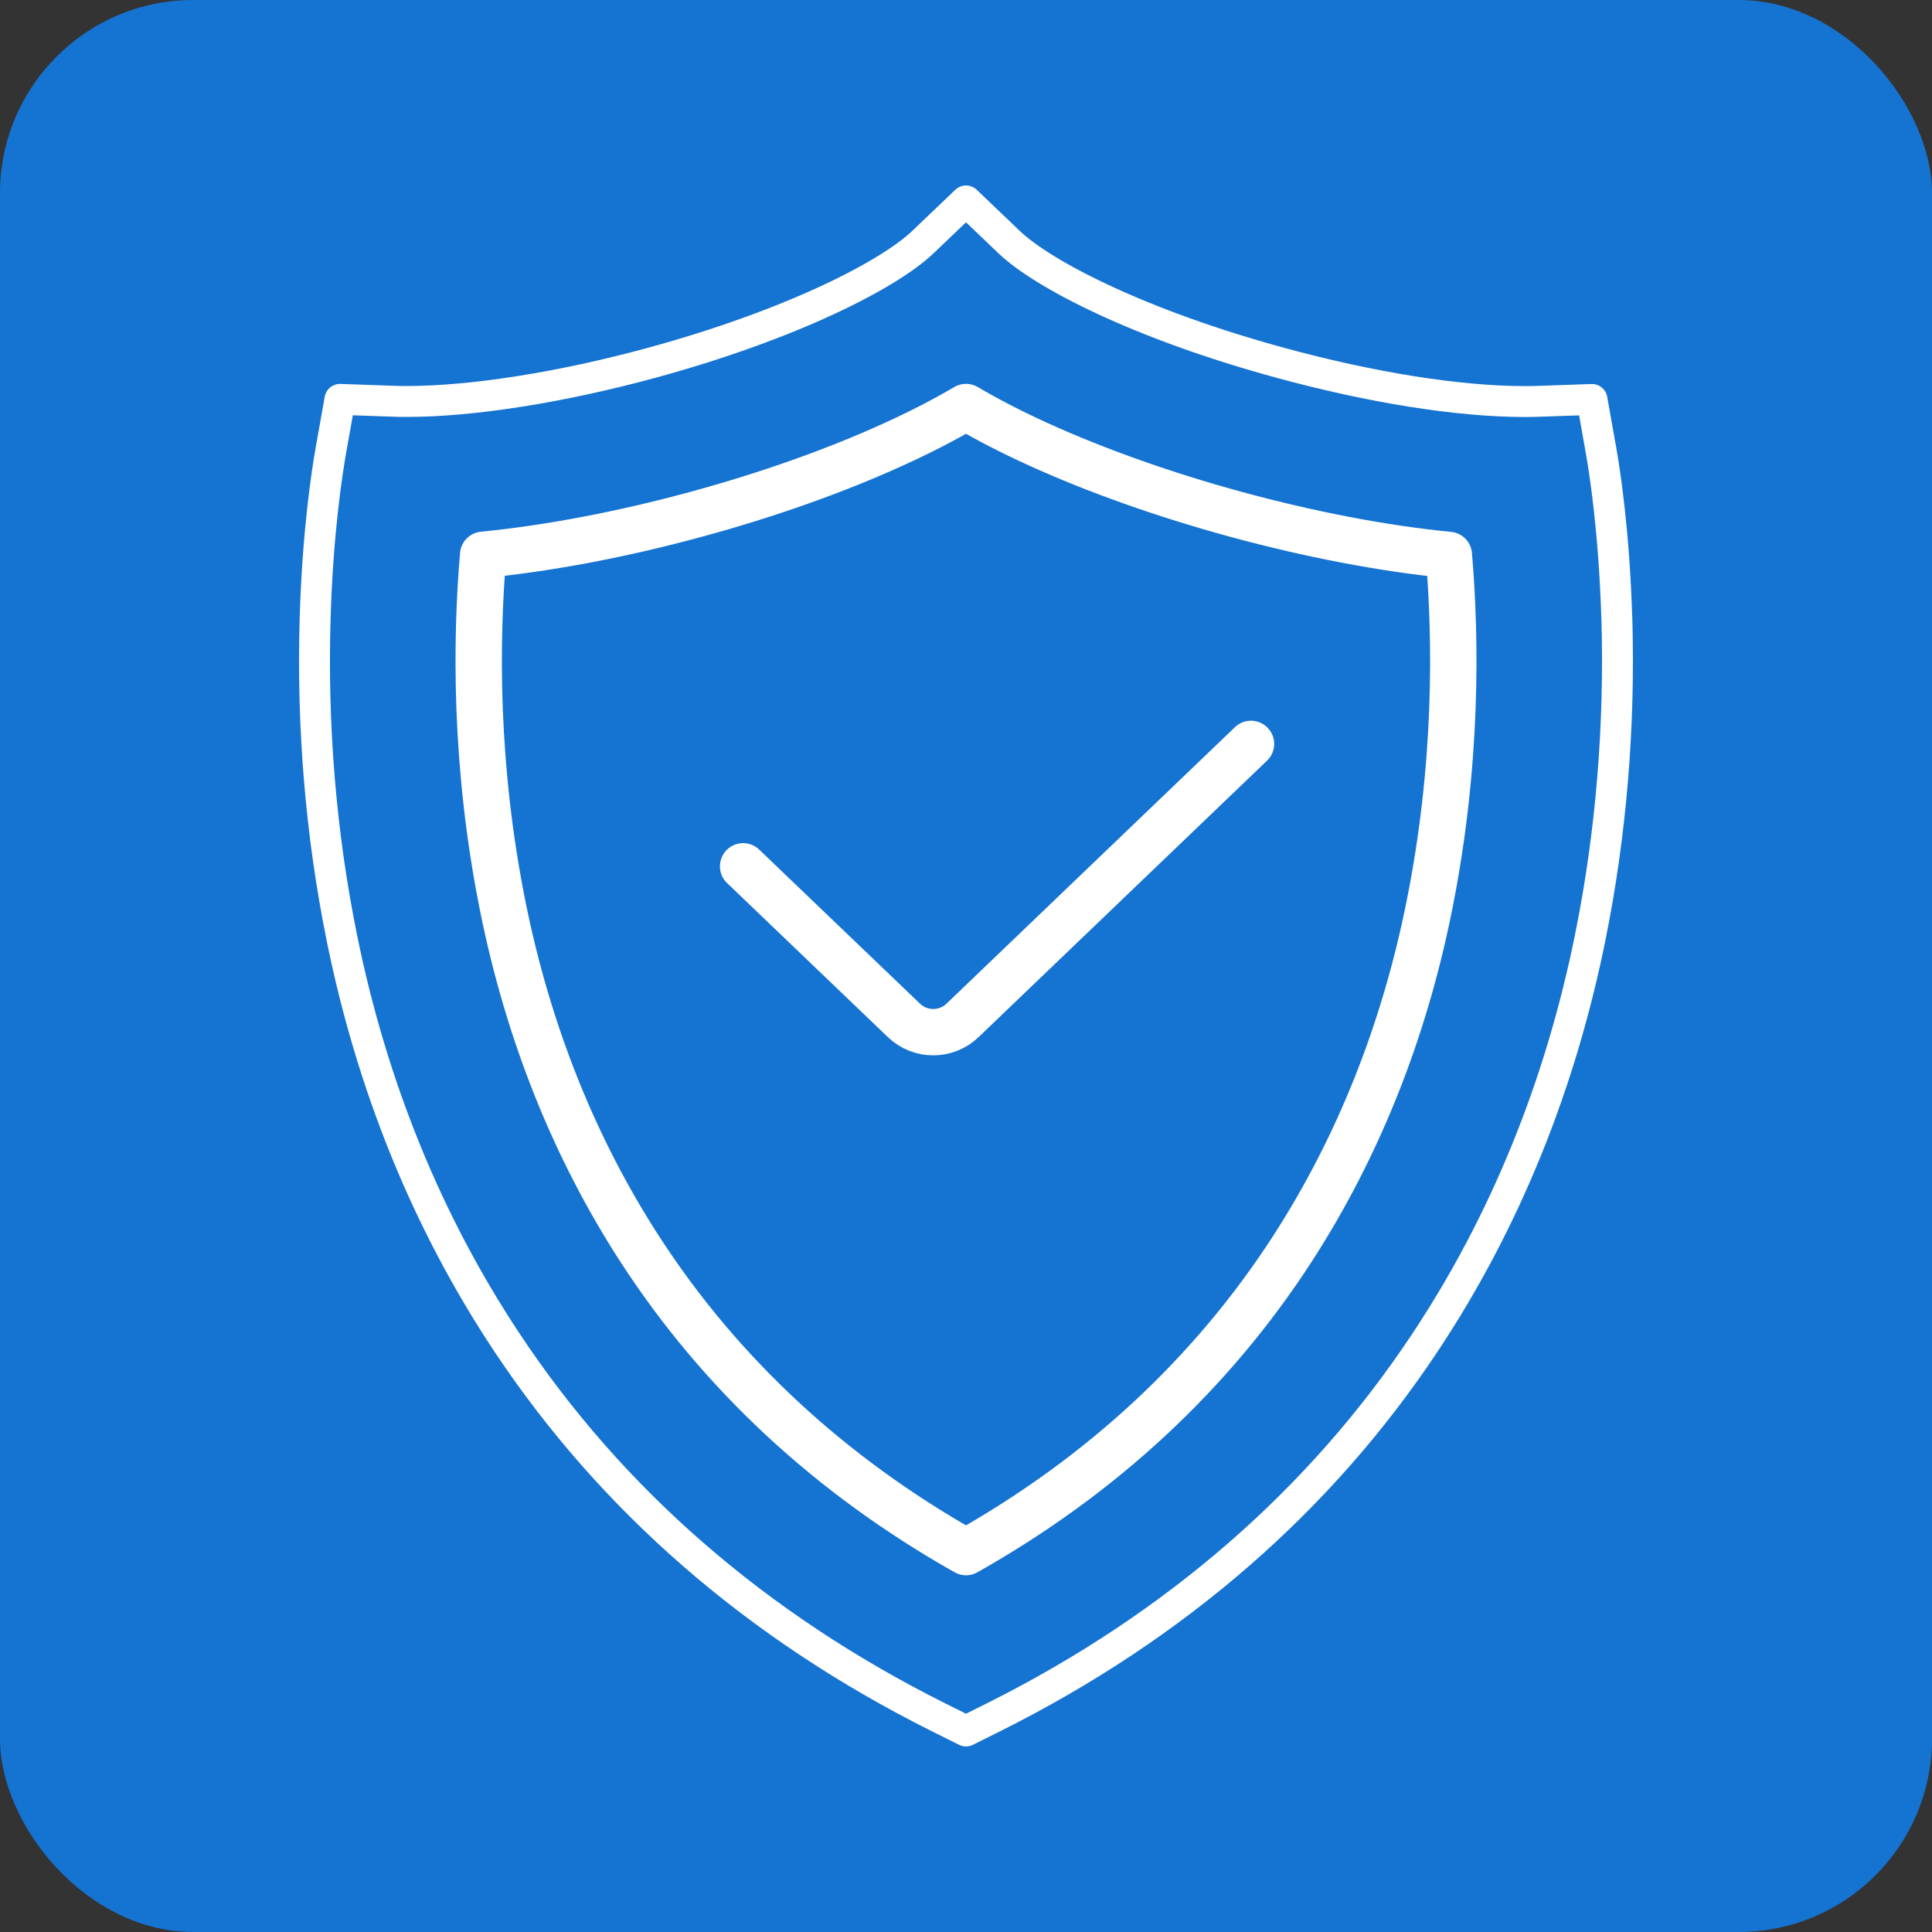
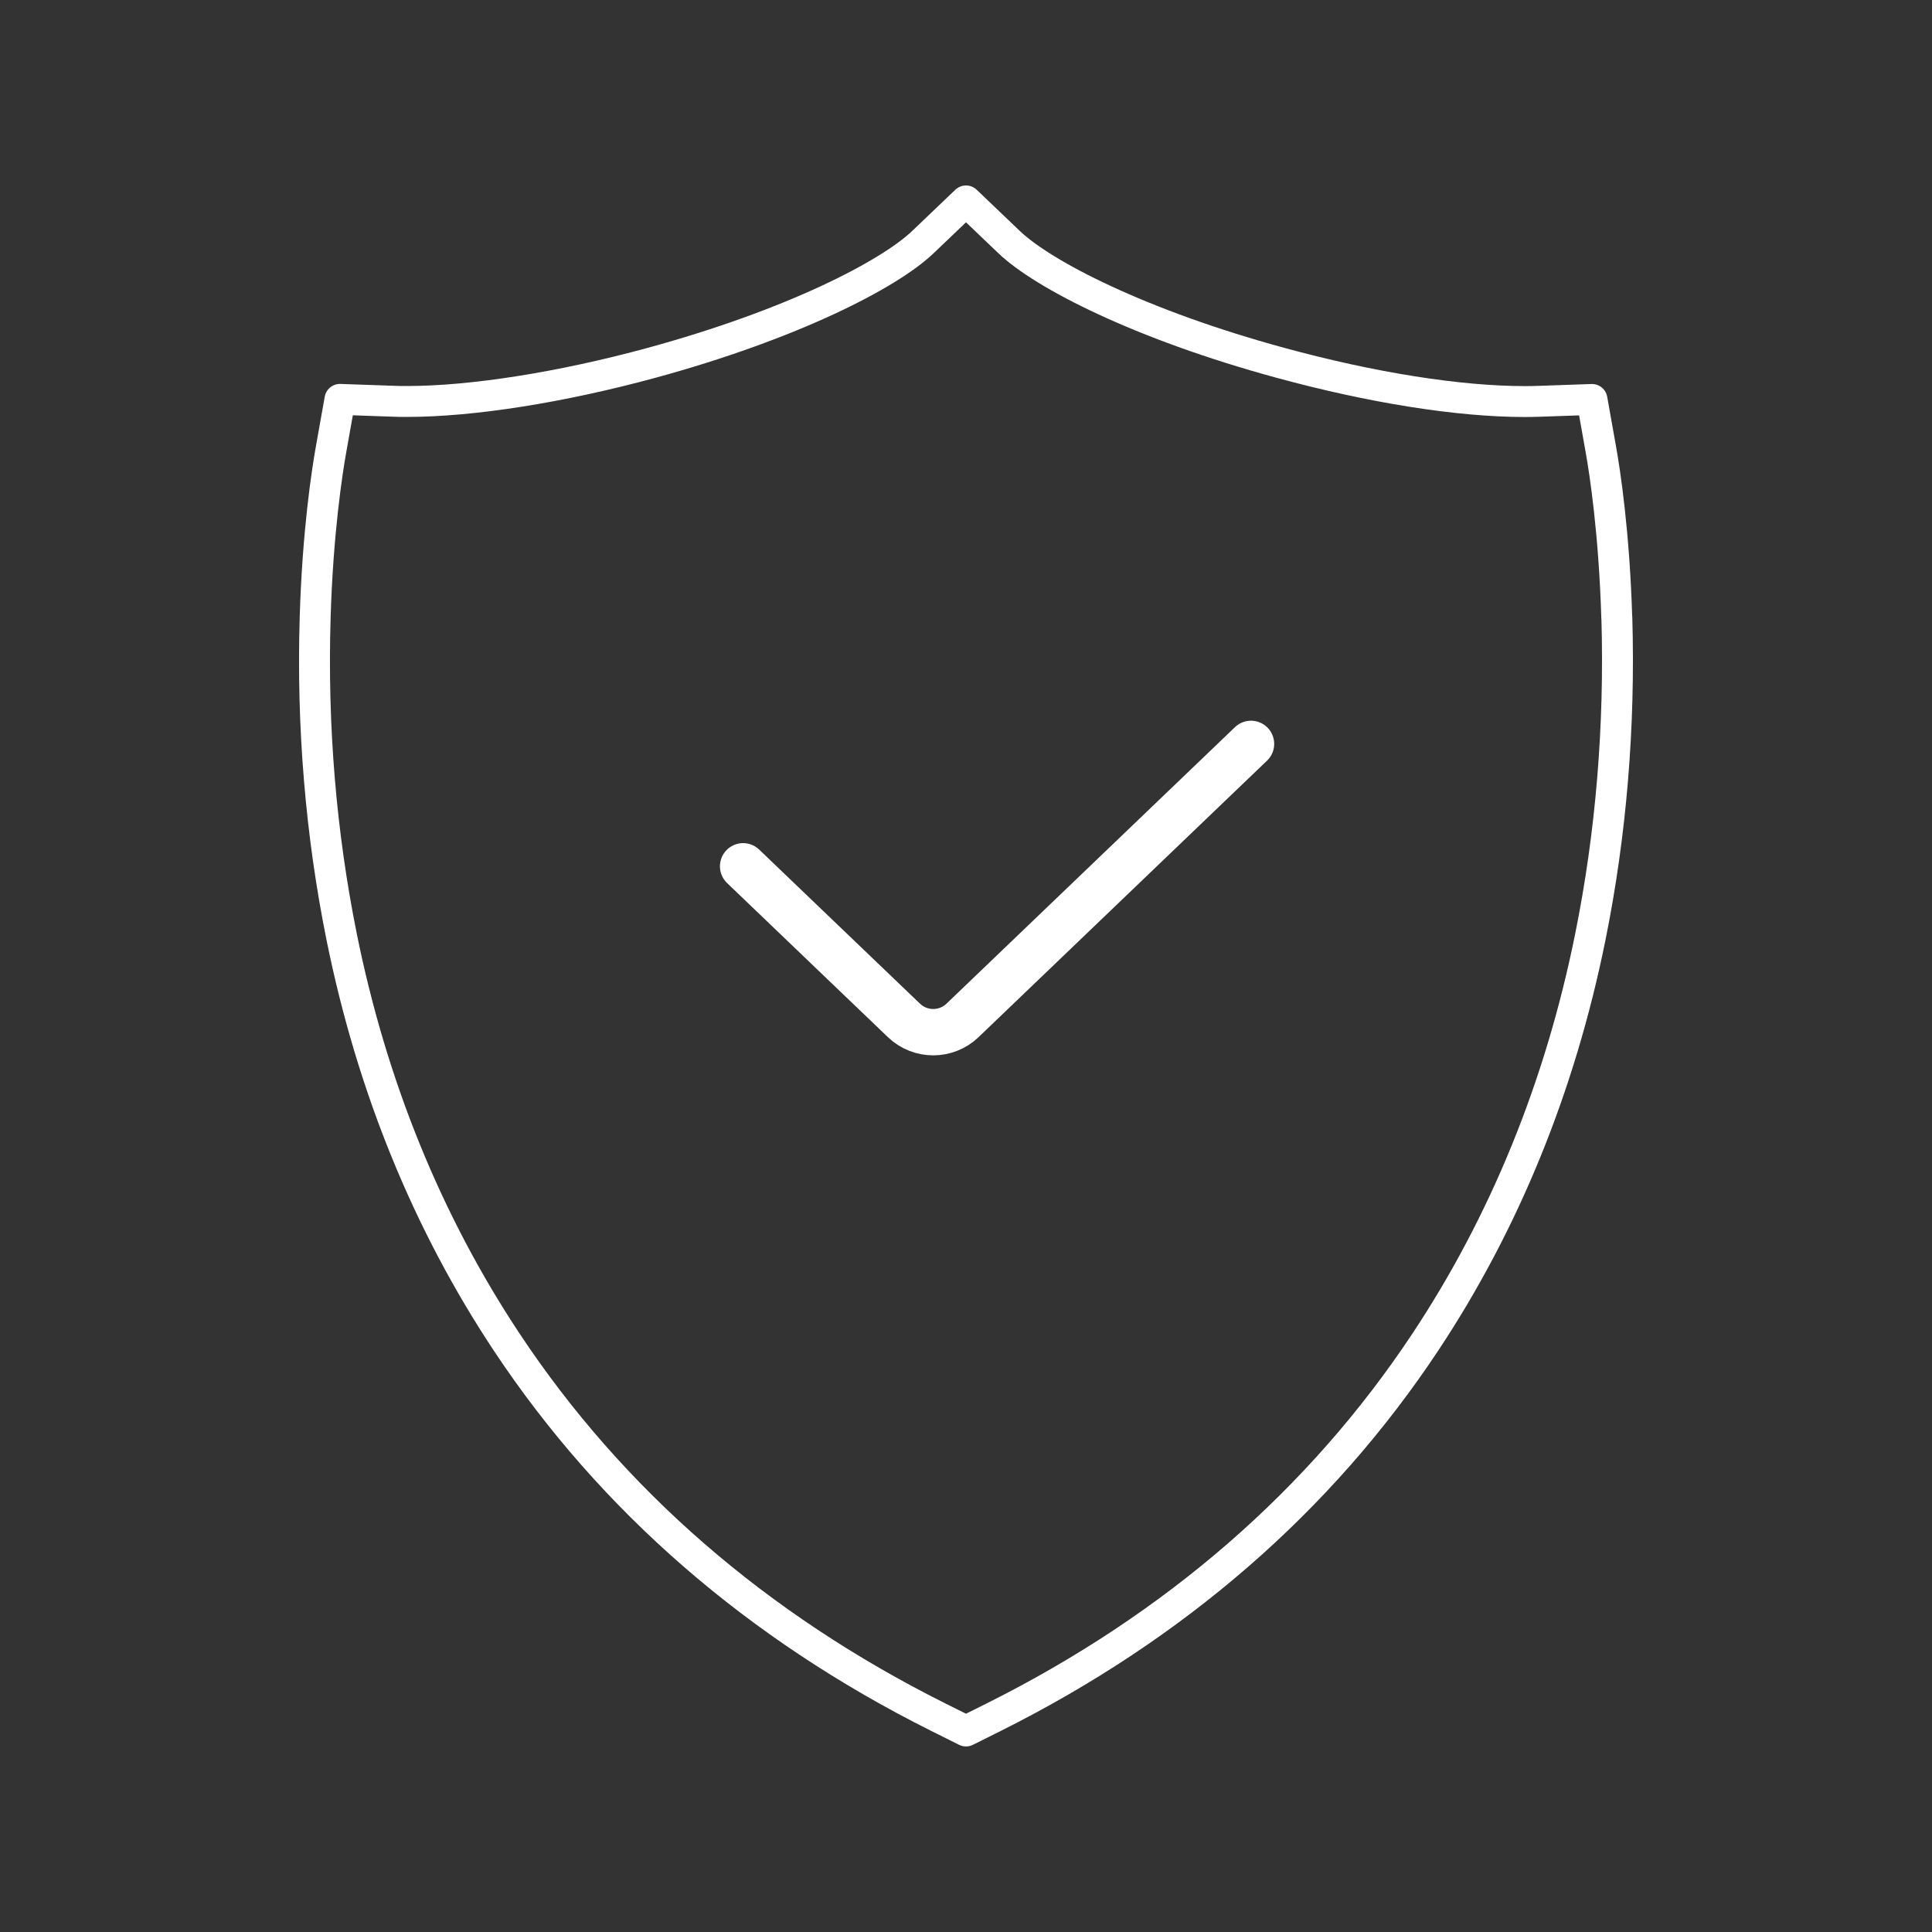
<svg xmlns="http://www.w3.org/2000/svg" viewBox="0 0 250 250">
  <rect x="0" y="0" width="250" height="250" fill="#333333" stroke="none" />
  <defs>
    <style>
      .cls-1 {
        fill: #1573d1;
      }

      .cls-2 {
        stroke-width: 6px;
      }

      .cls-2, .cls-3 {
        fill: none;
        stroke: #fff;
        stroke-linecap: round;
        stroke-linejoin: round;
      }

      .cls-3 {
        stroke-width: 4px;
      }
    </style>
  </defs>
  <g id="Ebene_2">
-     <rect class="cls-1" x="0" y="0" width="250" height="250" rx="25" ry="25" />
-   </g>
+     </g>
  <g id="Ebene_1">
    <g>
      <path class="cls-3" d="M209.21,79.96c-.33-11.04-1.54-18.89-2.05-21.75l-1.16-6.52-6.9.24c-.58.02-1.18.03-1.8.03-8.54,0-19.77-1.78-31.61-5.01-18.14-4.94-30.71-11.41-35.12-15.63l-5.57-5.32-5.57,5.32c-4.41,4.22-16.98,10.68-35.12,15.63-11.67,3.18-23.21,5-31.65,5-.61,0-1.2,0-1.77-.03l-6.9-.24-1.16,6.52c-.51,2.86-1.72,10.7-2.05,21.74-.42,14.07.74,27.96,3.43,41.29,3.9,19.32,11.09,36.97,21.37,52.46,13.56,20.44,32.33,36.75,55.77,48.48l3.65,1.82,3.65-1.82c23.44-11.73,42.21-28.04,55.77-48.48,10.28-15.49,17.47-33.14,21.37-52.46,2.69-13.32,3.84-27.21,3.43-41.28Z" />
-       <path class="cls-2" d="M187.48,71.81c-8.43-.82-17.95-2.64-27.6-5.27-9.2-2.51-18.02-5.64-25.5-9.04-3.46-1.57-6.61-3.2-9.38-4.83-2.77,1.63-5.92,3.26-9.38,4.83-7.48,3.41-16.3,6.54-25.5,9.04-9.54,2.6-19.06,4.41-27.6,5.25-.92,10.76-1.16,27.14,2.56,45.58,3.29,16.3,9.25,31.2,17.72,44.28,10.42,16.08,24.61,29.26,42.2,39.19,17.59-9.92,31.78-23.11,42.2-39.19,8.47-13.08,14.43-27.97,17.72-44.28,3.72-18.42,3.48-34.8,2.56-45.56ZM161.88,96.26l-37.33,35.78c-2.12,2.03-5.46,2.03-7.58,0l-20.81-19.94" />
+       <path class="cls-2" d="M187.48,71.81ZM161.88,96.26l-37.33,35.78c-2.12,2.03-5.46,2.03-7.58,0l-20.81-19.94" />
    </g>
  </g>
</svg>